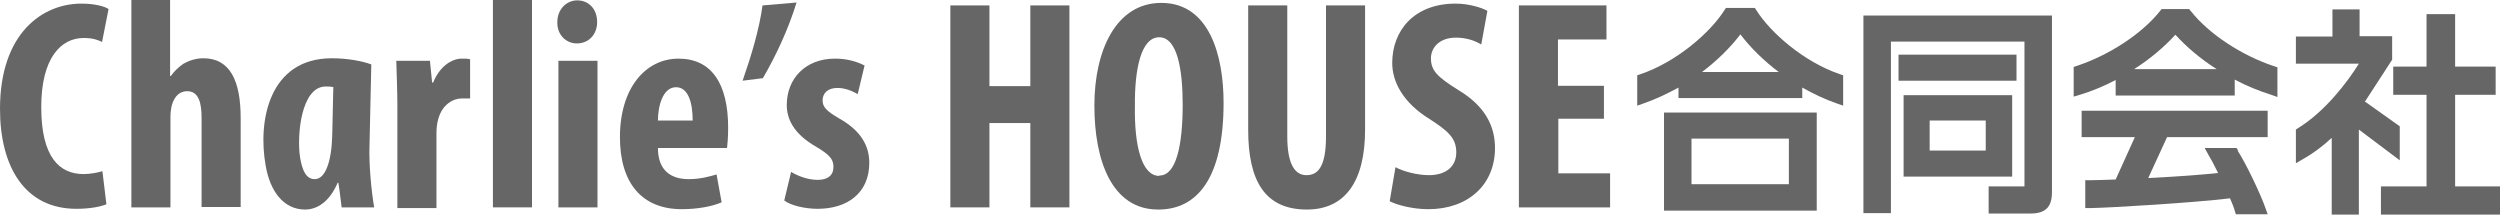
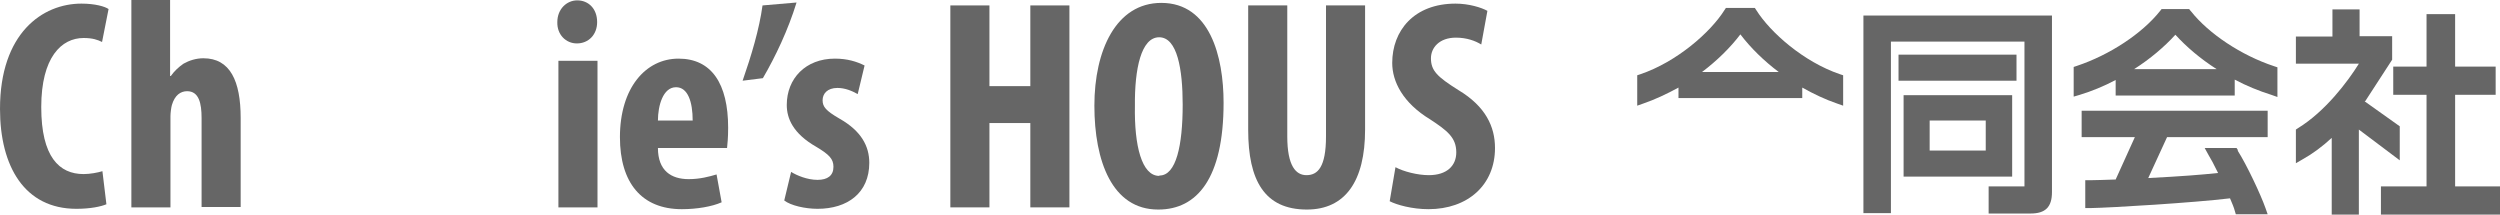
<svg xmlns="http://www.w3.org/2000/svg" id="_レイヤー_2" viewBox="0 0 69.08 5.93">
  <defs>
    <style>.cls-1{fill:#666;stroke-width:0px;}</style>
  </defs>
  <g id="_レイヤー_9">
-     <path class="cls-1" d="M45.98,5.82h4.22v-2.71h-4.22v2.71ZM49.43,3.83v1.26h-2.69v-1.26h2.69Z" />
    <path class="cls-1" d="M48.53.28l-.04-.06h-.8l-.04.06c-.39.62-1.32,1.43-2.32,1.77l-.09.03v.84l.17-.06c.32-.11.64-.26.97-.44v.29h3.42v-.29c.32.18.64.33.96.44l.17.06v-.84l-.09-.03c-1-.34-1.92-1.15-2.31-1.77ZM48.09.95c.29.38.65.73,1.06,1.04h-2.12c.41-.31.78-.67,1.06-1.04Z" />
    <rect class="cls-1" x="52.46" y="1.51" width="3.26" height=".72" />
    <path class="cls-1" d="M55.6,2.63h-3v2.25h3v-2.25ZM53.32,4.16v-.83h1.55v.83h-1.55Z" />
    <path class="cls-1" d="M51.49,5.89h.76V1.15h3.69v4h-.99v.75h1.16c.41,0,.59-.18.59-.59V.43h-5.21v5.46Z" />
    <path class="cls-1" d="M61.84,4.15l-.04-.06h-.88l.11.2c.09.15.11.19.26.49-.48.05-.97.09-1.93.14l.52-1.13h2.78v-.73h-5.14v.73h1.47l-.53,1.17c-.32.01-.58.02-.71.02h-.13v.77h.13c.6-.01,2.88-.15,3.87-.27.06.14.11.26.13.34l.03.1h.88l-.06-.17c-.13-.37-.52-1.2-.77-1.59Z" />
    <path class="cls-1" d="M60.53.3l-.04-.05h-.76l-.04.05c-.5.63-1.4,1.22-2.3,1.52l-.09.03v.82l.17-.05c.33-.1.67-.24.99-.41v.43h3.29v-.44c.32.17.66.31,1.01.42l.17.06v-.82l-.09-.03c-.91-.3-1.81-.9-2.3-1.52ZM58.97,1.91c.44-.28.83-.61,1.14-.95.31.34.7.67,1.14.95h-2.28Z" />
    <path class="cls-1" d="M65.34,2.8l.97.69v.94l-1.13-.85v2.35h-.75v-2.12c-.26.24-.53.44-.8.59l-.19.11v-.93l.06-.04c.75-.46,1.37-1.28,1.68-1.78h-1.74v-.75h1.01V.26h.75s0,.74,0,.74h.9v.65s-.74,1.14-.74,1.14Z" />
    <polygon class="cls-1" points="66.13 2.62 67.05 2.62 67.05 5.15 65.79 5.15 65.79 5.93 69.08 5.93 69.08 5.15 67.84 5.15 67.84 2.62 68.96 2.62 68.96 1.84 67.84 1.84 67.84 .39 67.05 .39 67.05 1.84 66.13 1.84 66.13 2.62" />
-     <path class="cls-1" d="M9.44,5.73c-.03-.22-.05-.44-.09-.68h-.02c-.23.54-.58.74-.9.74-.59,0-.97-.5-1.09-1.22-.22-1.22.09-2.96,1.83-2.96.41,0,.82.07,1.09.17l-.05,2.25c-.02.47.05,1.26.13,1.7h-.89ZM9.22,2.41c-.09-.02-.16-.02-.22-.02-.68,0-.8,1.35-.71,1.95.06.36.16.61.41.61.28,0,.46-.46.48-1.2l.03-1.33Z" />
    <path class="cls-1" d="M2.95,5.64c-.16.07-.46.13-.84.13-1.43,0-2.11-1.17-2.11-2.76C0,.92,1.17.1,2.25.1c.38,0,.65.08.75.15l-.18.91c-.12-.06-.26-.11-.51-.11-.61,0-1.17.53-1.17,1.91s.5,1.85,1.17,1.85c.18,0,.39-.04.52-.08l.11.91Z" />
    <path class="cls-1" d="M3.62,0h1.08v2.1h.02c.1-.14.22-.25.35-.34.16-.09.35-.15.55-.15.74,0,1.03.63,1.03,1.65v2.46h-1.08v-2.46c0-.4-.07-.74-.4-.74-.18,0-.34.11-.42.38-.02.07-.04.22-.04.31v2.52h-1.08V0Z" />
-     <path class="cls-1" d="M10.98,2.9c0-.4-.02-.84-.03-1.22h.93l.06.6h.03c.17-.43.5-.66.79-.66.12,0,.17,0,.23.02v1.08c-.07,0-.14,0-.23,0-.23,0-.54.16-.65.57-.03.09-.05.24-.05.41v2.05h-1.08v-2.83Z" />
-     <path class="cls-1" d="M13.62,0h1.08v5.73h-1.08V0Z" />
    <path class="cls-1" d="M15.94,1.2c-.3,0-.55-.24-.54-.59,0-.36.26-.6.55-.6.31,0,.55.23.55.6,0,.35-.24.59-.56.59h0ZM15.43,5.73V1.68h1.08v4.05h-1.08Z" />
    <path class="cls-1" d="M18.18,4.09c0,.63.37.86.85.86.31,0,.57-.07.77-.13l.14.77c-.27.12-.69.19-1.1.19-1.11,0-1.71-.73-1.71-1.99,0-1.36.71-2.17,1.62-2.17s1.37.69,1.37,1.91c0,.29-.02.45-.03.56h-1.91ZM19.14,3.33c0-.51-.13-.92-.46-.92-.36,0-.5.51-.5.92h.96Z" />
    <path class="cls-1" d="M22.01.07c-.23.75-.58,1.49-.93,2.09l-.56.07c.24-.69.46-1.42.55-2.08l.93-.08Z" />
    <path class="cls-1" d="M21.86,4.75c.16.1.45.22.73.22s.44-.12.44-.36c0-.22-.12-.34-.47-.55-.65-.37-.82-.79-.82-1.16,0-.73.52-1.28,1.33-1.28.34,0,.6.08.82.19l-.19.79c-.16-.09-.35-.17-.56-.17-.28,0-.41.16-.41.34s.09.29.47.51c.6.34.82.76.82,1.22,0,.83-.6,1.27-1.43,1.27-.34,0-.74-.09-.92-.23l.19-.79Z" />
-     <path class="cls-1" d="M27.34.15v2.23h1.13V.15h1.08v5.58h-1.08v-2.33h-1.13v2.33h-1.08V.15h1.08Z" />
+     <path class="cls-1" d="M27.34.15v2.23h1.13V.15h1.08v5.58h-1.08v-2.33h-1.13v2.33h-1.08V.15h1.08" />
    <path class="cls-1" d="M32,5.79c-1.27,0-1.76-1.34-1.76-2.87s.6-2.84,1.85-2.84c1.34,0,1.72,1.48,1.72,2.76,0,2.1-.74,2.95-1.8,2.95h0ZM32.04,4.85c.46,0,.64-.83.64-1.96,0-.98-.15-1.86-.65-1.86s-.68.88-.67,1.89c-.02,1.11.19,1.94.67,1.94h0Z" />
    <path class="cls-1" d="M35.57.15v3.62c0,.82.24,1.07.53,1.07.31,0,.54-.22.54-1.07V.15h1.08v3.43c0,1.43-.55,2.21-1.61,2.21-1.17,0-1.62-.81-1.62-2.2V.15h1.08Z" />
    <path class="cls-1" d="M38.56,4.62c.22.12.61.22.92.22.5,0,.76-.26.76-.63,0-.41-.25-.6-.72-.91-.76-.46-1.05-1.05-1.05-1.56,0-.89.6-1.64,1.75-1.64.37,0,.72.11.88.2l-.17.93c-.16-.1-.4-.19-.7-.19-.46,0-.69.28-.69.57,0,.34.17.51.76.88.75.45,1.01,1.01,1.01,1.6,0,1.02-.75,1.69-1.84,1.69-.45,0-.88-.12-1.07-.22l.16-.94Z" />
-     <path class="cls-1" d="M44.33,3.28h-1.27v1.51h1.43v.94h-2.52V.15h2.42v.94h-1.34v1.28h1.27v.9Z" />
  </g>
</svg>